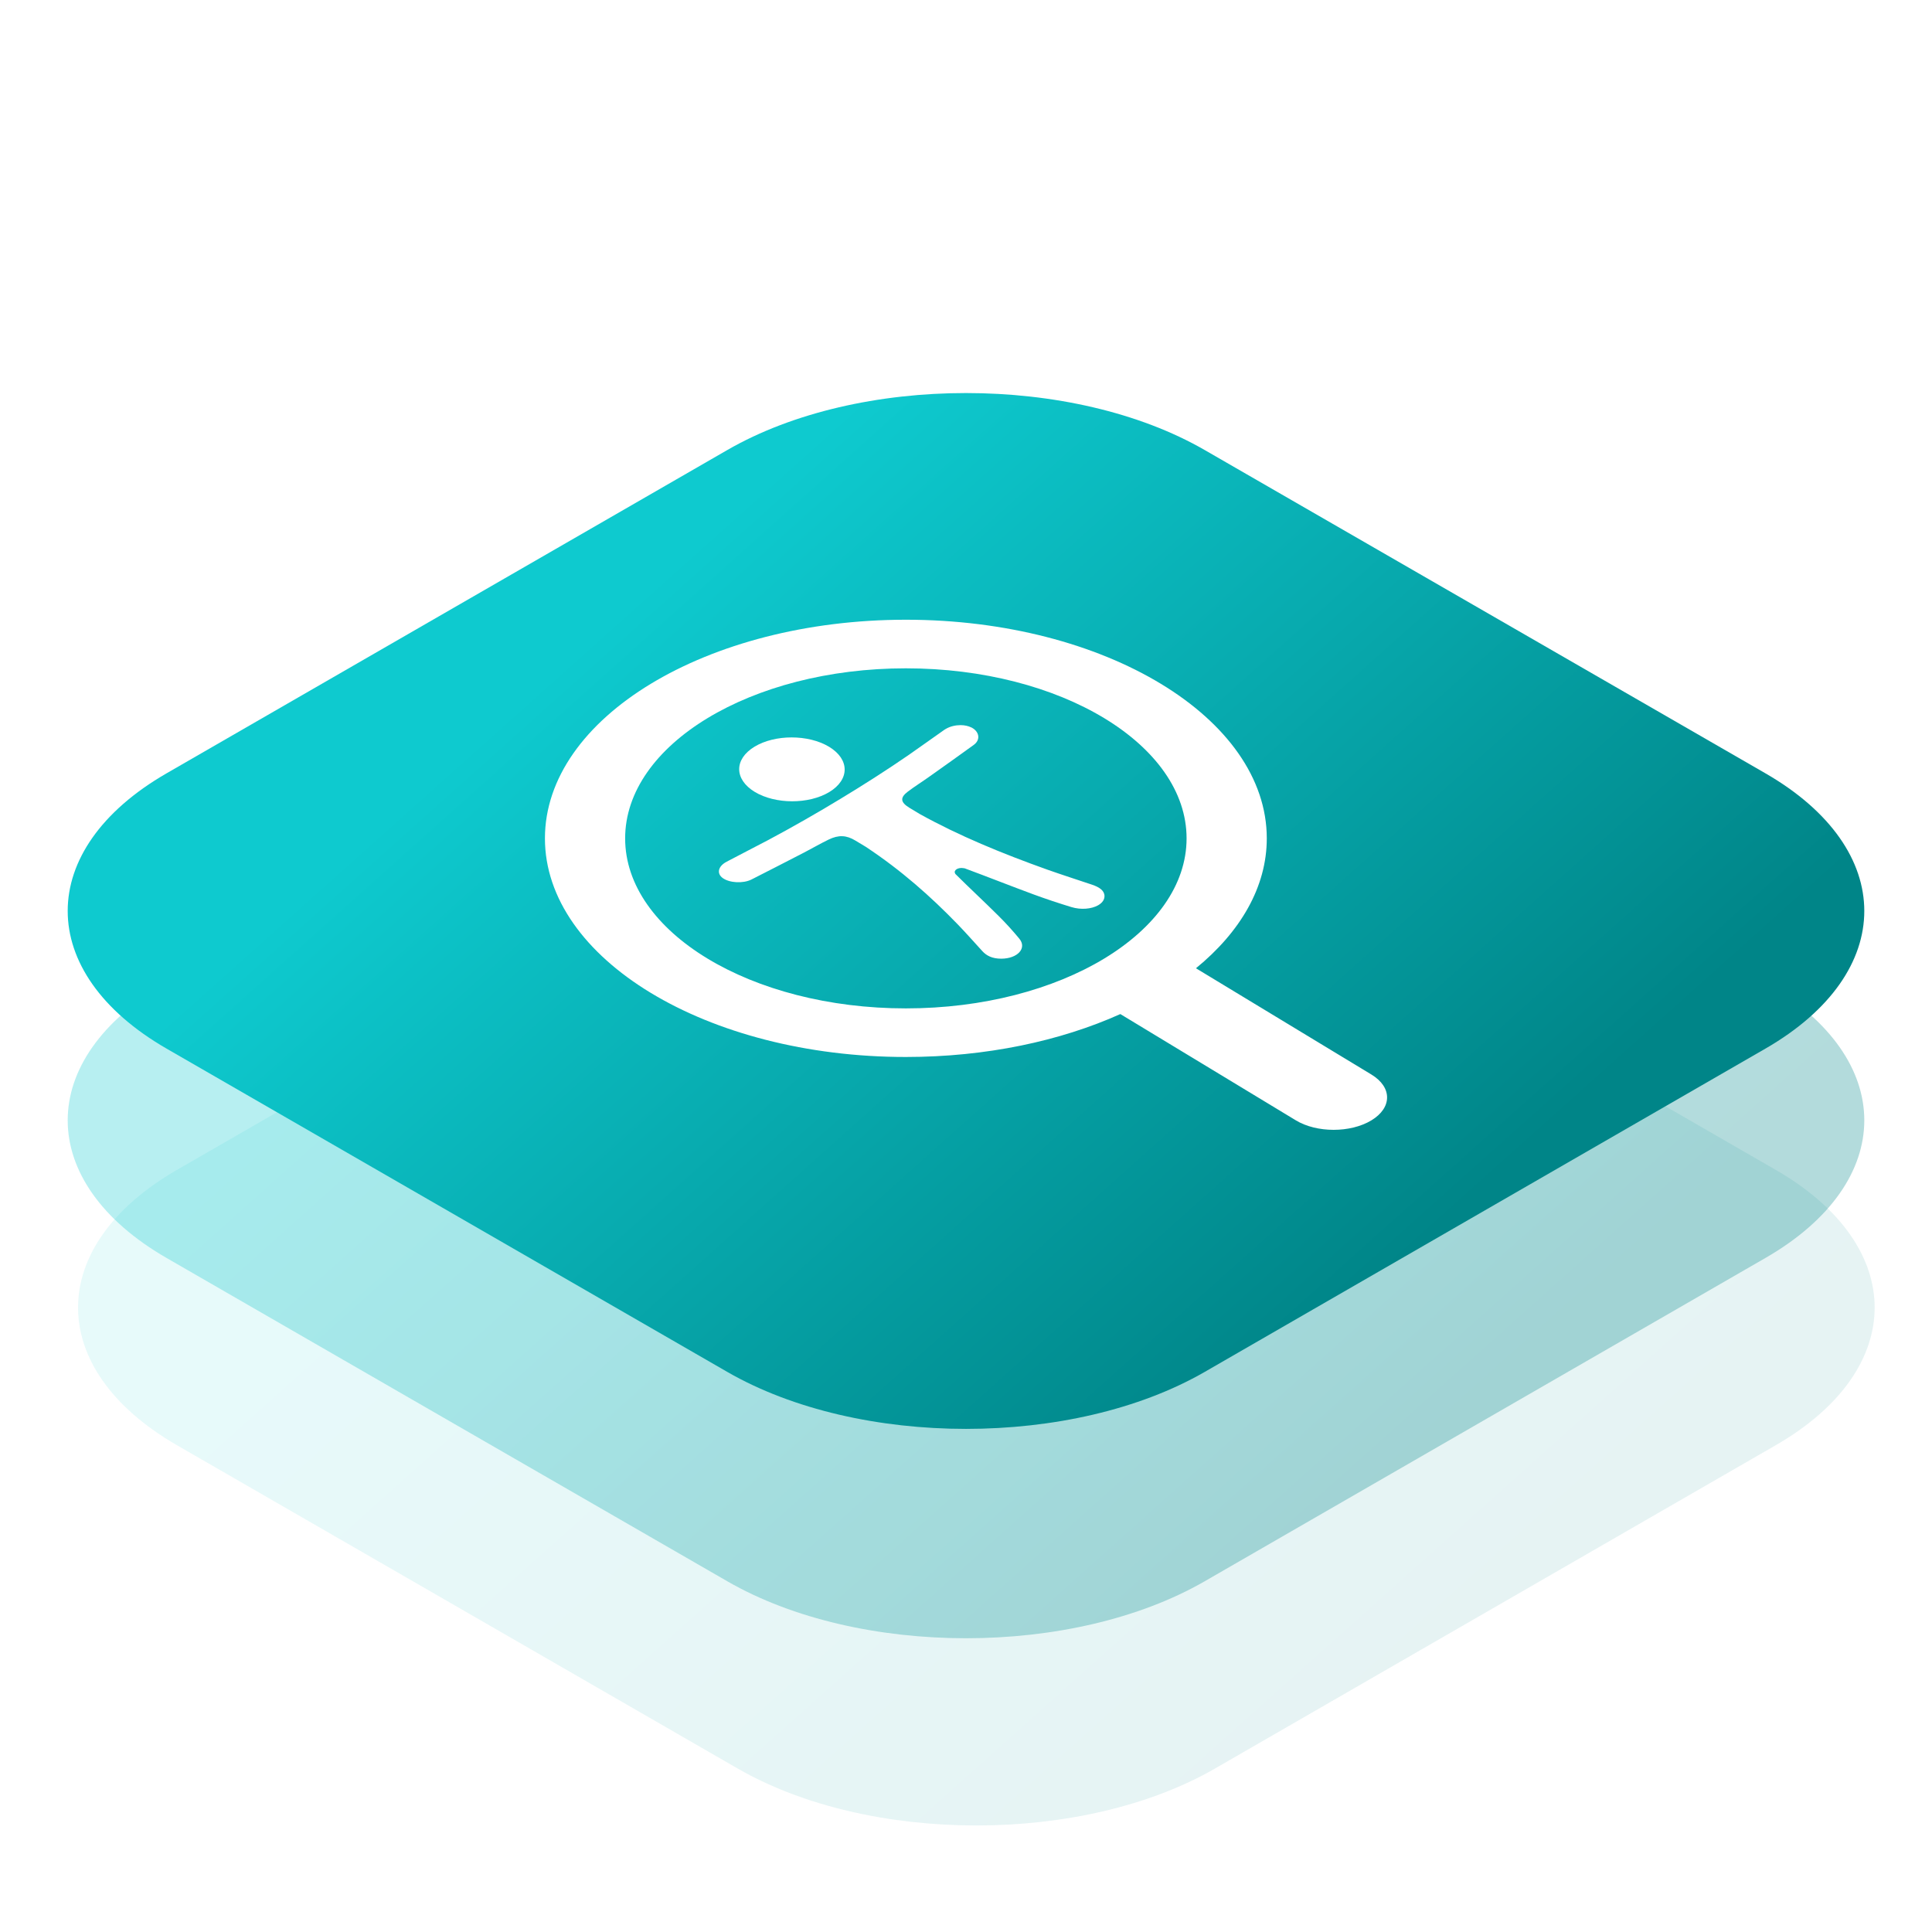
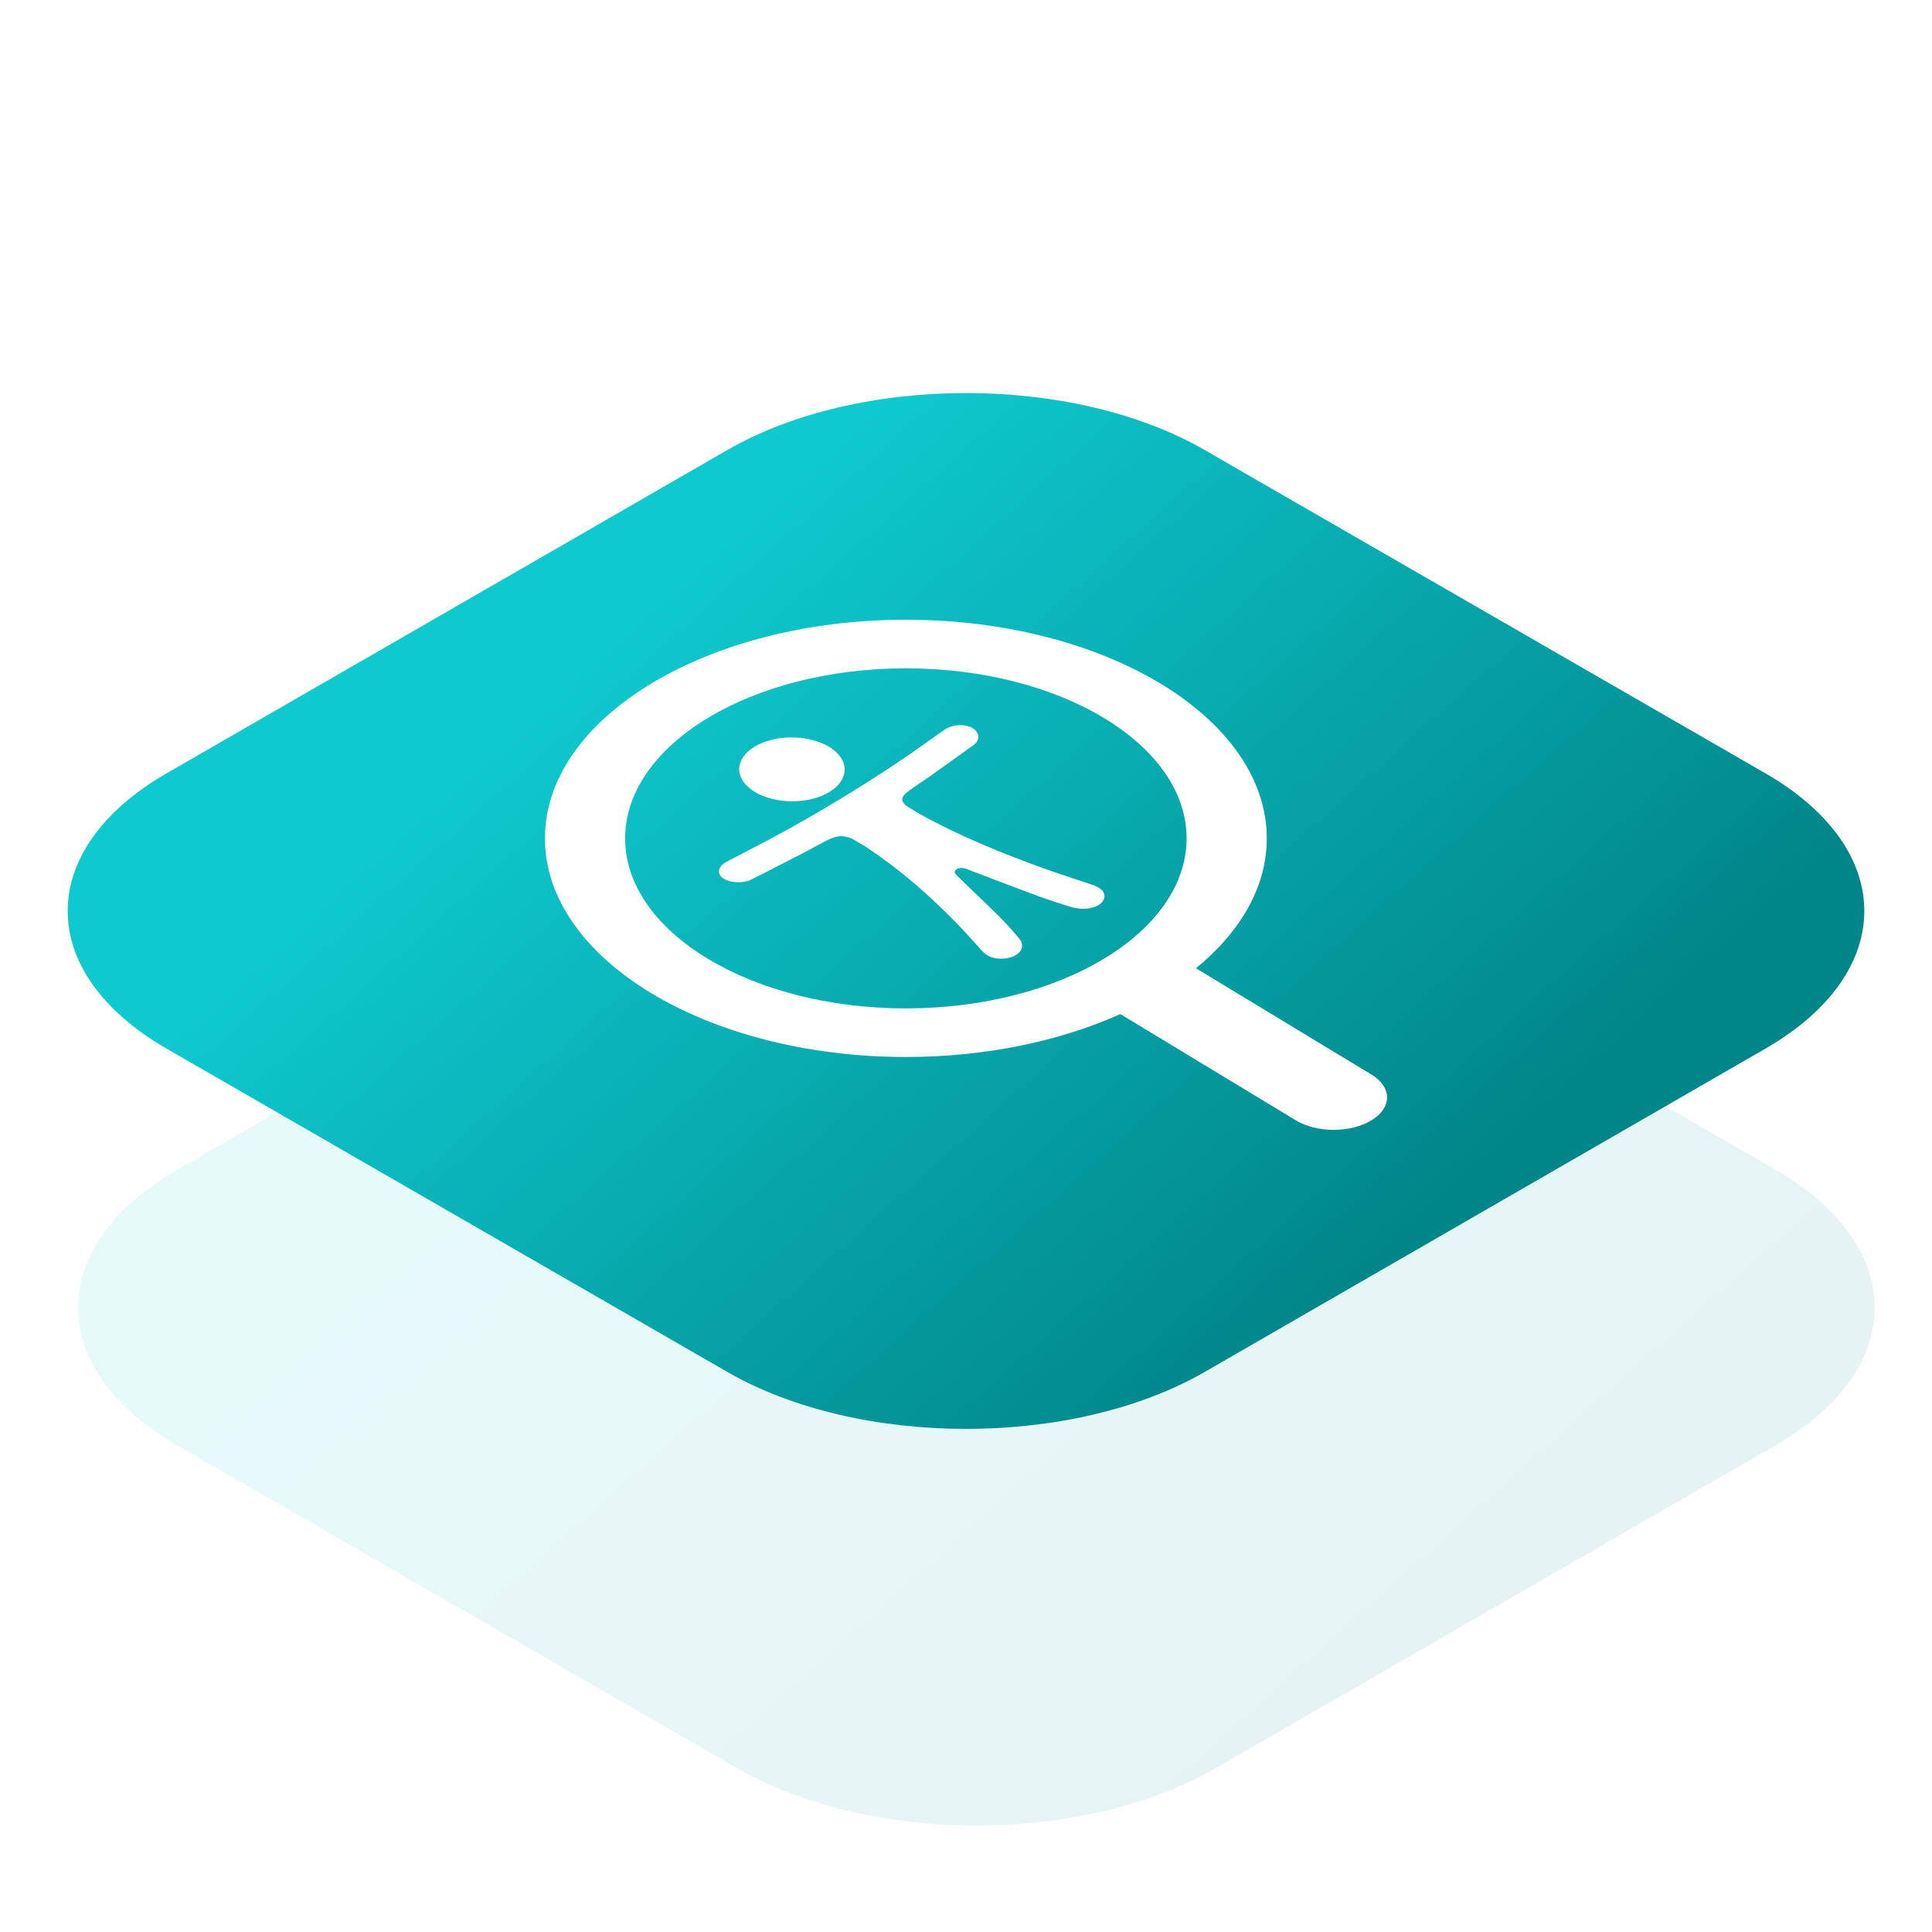
<svg xmlns="http://www.w3.org/2000/svg" viewBox="0 0 140 140" width="140" height="140" preserveAspectRatio="xMidYMid meet" style="width: 100%; height: 100%; content-visibility: visible;" aria-hidden="true" tab-index="-1">
  <defs>
    <clipPath id="__lottie_element_1154">
      <rect width="140" height="140" x="0" y="0" />
    </clipPath>
    <linearGradient id="__lottie_element_1158" spreadMethod="pad" gradientUnits="userSpaceOnUse" x1="-25.25" y1="-21.472" x2="23.285" y2="32.751">
      <stop offset="0%" stop-color="rgb(14,202,207)" />
      <stop offset="50%" stop-color="rgb(7,168,172)" />
      <stop offset="100%" stop-color="rgb(0,133,136)" />
    </linearGradient>
    <linearGradient id="__lottie_element_1162" spreadMethod="pad" gradientUnits="userSpaceOnUse" x1="-25.25" y1="-21.472" x2="23.285" y2="32.751">
      <stop offset="0%" stop-color="rgb(14,202,207)" />
      <stop offset="50%" stop-color="rgb(7,168,172)" />
      <stop offset="100%" stop-color="rgb(0,133,136)" />
    </linearGradient>
    <linearGradient id="__lottie_element_1166" spreadMethod="pad" gradientUnits="userSpaceOnUse" x1="-25.25" y1="-21.472" x2="23.285" y2="32.751">
      <stop offset="0%" stop-color="rgb(14,202,207)" />
      <stop offset="50%" stop-color="rgb(7,168,172)" />
      <stop offset="100%" stop-color="rgb(0,133,136)" />
    </linearGradient>
    <linearGradient id="__lottie_element_1166" spreadMethod="pad" gradientUnits="userSpaceOnUse" x1="-25.25" y1="-21.472" x2="23.285" y2="32.751">
      <stop offset="0%" stop-color="rgb(14,202,207)" />
      <stop offset="50%" stop-color="rgb(7,168,172)" />
      <stop offset="100%" stop-color="rgb(0,133,136)" />
    </linearGradient>
    <linearGradient id="__lottie_element_1162" spreadMethod="pad" gradientUnits="userSpaceOnUse" x1="-25.25" y1="-21.472" x2="23.285" y2="32.751">
      <stop offset="0%" stop-color="rgb(14,202,207)" />
      <stop offset="50%" stop-color="rgb(7,168,172)" />
      <stop offset="100%" stop-color="rgb(0,133,136)" />
    </linearGradient>
    <linearGradient id="__lottie_element_1158" spreadMethod="pad" gradientUnits="userSpaceOnUse" x1="-25.25" y1="-21.472" x2="23.285" y2="32.751">
      <stop offset="0%" stop-color="rgb(14,202,207)" />
      <stop offset="50%" stop-color="rgb(7,168,172)" />
      <stop offset="100%" stop-color="rgb(0,133,136)" />
    </linearGradient>
  </defs>
  <g clip-path="url(#__lottie_element_1154)">
    <g style="display: block;" transform="matrix(1,0,0,1,3.25,21.472)" opacity="0.1">
      <g opacity="1" transform="matrix(1,0,0,1,67.5,73.278)">
        <path fill="url(&quot;#__lottie_element_1166&quot;)" fill-opacity="1" d=" M17.303,-33.398 C17.303,-33.398 57.927,-9.976 57.927,-9.976 C67.483,-4.466 67.483,4.467 57.927,9.976 C57.927,9.976 17.303,33.399 17.303,33.399 C7.747,38.908 -7.747,38.908 -17.303,33.399 C-17.303,33.399 -57.927,9.976 -57.927,9.976 C-67.483,4.467 -67.483,-4.466 -57.927,-9.976 C-57.927,-9.976 -17.303,-33.398 -17.303,-33.398 C-7.747,-38.908 7.747,-38.908 17.303,-33.398z" />
      </g>
    </g>
    <g style="display: block;" transform="matrix(1,0,0,1,2.5,7.905)" opacity="0.3">
      <g opacity="1" transform="matrix(1,0,0,1,67.5,73.278)">
-         <path fill="url(&quot;#__lottie_element_1162&quot;)" fill-opacity="1" d=" M17.303,-33.398 C17.303,-33.398 57.927,-9.976 57.927,-9.976 C67.483,-4.466 67.483,4.467 57.927,9.976 C57.927,9.976 17.303,33.399 17.303,33.399 C7.747,38.908 -7.747,38.908 -17.303,33.399 C-17.303,33.399 -57.927,9.976 -57.927,9.976 C-67.483,4.467 -67.483,-4.466 -57.927,-9.976 C-57.927,-9.976 -17.303,-33.398 -17.303,-33.398 C-7.747,-38.908 7.747,-38.908 17.303,-33.398z" />
-       </g>
+         </g>
    </g>
    <g style="display: block;" transform="matrix(1,0,0,1,2.5,-7.266)" opacity="1">
      <g opacity="1" transform="matrix(1,0,0,1,67.5,73.278)">
        <path fill="url(&quot;#__lottie_element_1158&quot;)" fill-opacity="1" d=" M17.303,-33.398 C17.303,-33.398 57.927,-9.976 57.927,-9.976 C67.483,-4.466 67.483,4.467 57.927,9.976 C57.927,9.976 17.303,33.399 17.303,33.399 C7.747,38.908 -7.747,38.908 -17.303,33.399 C-17.303,33.399 -57.927,9.976 -57.927,9.976 C-67.483,4.467 -67.483,-4.466 -57.927,-9.976 C-57.927,-9.976 -17.303,-33.398 -17.303,-33.398 C-7.747,-38.908 7.747,-38.908 17.303,-33.398z" />
      </g>
      <g opacity="1" transform="matrix(1,0,0,1,67.501,70.656)">
        <path fill="#FFFFFF" fill-opacity="1" d=" M29.379,14.476 C29.379,14.476 16.662,6.774 16.662,6.774 C19.885,4.14 21.795,0.884 21.795,-2.638 C21.795,-11.374 10.062,-18.482 -4.359,-18.482 C-18.78,-18.482 -30.513,-11.374 -30.513,-2.638 C-30.513,6.095 -18.78,13.203 -4.359,13.203 C1.457,13.203 6.835,12.046 11.183,10.093 C11.183,10.093 23.899,17.793 23.899,17.793 C24.655,18.253 25.648,18.482 26.638,18.482 C27.629,18.482 28.621,18.253 29.379,17.793 C30.89,16.876 30.89,15.393 29.379,14.476z M-24.701,-2.638 C-24.701,-9.433 -15.576,-14.961 -4.359,-14.961 C6.858,-14.961 15.983,-9.433 15.983,-2.638 C15.983,4.155 6.858,9.682 -4.359,9.682 C-15.576,9.682 -24.701,4.155 -24.701,-2.638z" />
      </g>
      <g opacity="1" transform="matrix(1,0,0,1,63.566,68.274)">
        <g opacity="1" transform="matrix(1,0,0,1,0,0)">
          <path fill="#FFFFFF" fill-opacity="1" d=" M2.482,-8.195 C2.482,-8.195 2.4,-8.147 2.4,-8.147 C2.388,-8.139 2.373,-8.129 2.361,-8.121 C1.492,-7.516 0.647,-6.899 -0.225,-6.297 C-1.712,-5.268 -3.562,-4.087 -5.158,-3.124 C-6.747,-2.156 -8.704,-1.037 -10.399,-0.135 C-11.392,0.393 -12.412,0.902 -13.407,1.433 C-14.037,1.763 -14.15,2.292 -13.69,2.622 C-13.201,2.973 -12.218,3.03 -11.61,2.723 C-10.329,2.075 -9.054,1.417 -7.783,0.762 C-7.19,0.455 -6.628,0.125 -6.02,-0.17 C-5.291,-0.523 -4.732,-0.49 -4.083,-0.099 C-3.831,0.051 -3.584,0.198 -3.332,0.353 C-0.746,2.063 1.39,3.968 3.322,5.962 C3.944,6.605 4.521,7.262 5.119,7.915 C5.417,8.243 5.831,8.462 6.485,8.462 C7.669,8.462 8.374,7.702 7.795,7.009 C7.33,6.448 6.831,5.893 6.289,5.357 C5.265,4.338 4.189,3.343 3.165,2.324 C3.165,2.324 3.136,2.266 3.136,2.266 C3.085,2.152 3.143,2.048 3.259,1.974 C3.378,1.905 3.555,1.867 3.739,1.9 C3.739,1.9 3.841,1.915 3.841,1.915 C5.517,2.535 7.163,3.19 8.844,3.81 C9.73,4.135 10.645,4.44 11.57,4.722 C12.28,4.938 13.031,4.859 13.501,4.595 C13.501,4.595 13.583,4.544 13.583,4.544 C13.823,4.387 13.97,4.176 13.97,3.927 C13.968,3.533 13.609,3.282 13.067,3.099 C11.992,2.738 10.904,2.39 9.841,2.014 C6.55,0.84 3.405,-0.452 0.581,-2.022 C0.332,-2.169 0.082,-2.32 -0.165,-2.472 C-0.814,-2.868 -0.865,-3.203 -0.281,-3.645 C0.206,-4.013 0.751,-4.354 1.257,-4.715 C2.342,-5.485 3.427,-6.254 4.497,-7.031 C4.96,-7.366 4.918,-7.895 4.468,-8.21 C4.468,-8.21 4.347,-8.284 4.347,-8.284 C4.34,-8.284 4.334,-8.288 4.327,-8.291 C4.104,-8.403 3.826,-8.462 3.54,-8.462 C3.172,-8.462 2.79,-8.373 2.482,-8.195z" />
        </g>
      </g>
      <g opacity="1" transform="matrix(1,0,0,1,54.886,63.016)">
        <g opacity="1" transform="matrix(1,0,0,1,0,0)">
          <path fill="#FFFFFF" fill-opacity="1" d=" M-2.711,-1.641 C-4.198,-0.739 -4.19,0.724 -2.696,1.633 C-1.199,2.537 1.222,2.542 2.709,1.643 C4.198,0.741 4.191,-0.727 2.694,-1.634 C1.941,-2.089 0.958,-2.314 -0.025,-2.314 C-0.998,-2.314 -1.97,-2.091 -2.711,-1.641z" />
        </g>
      </g>
    </g>
  </g>
</svg>